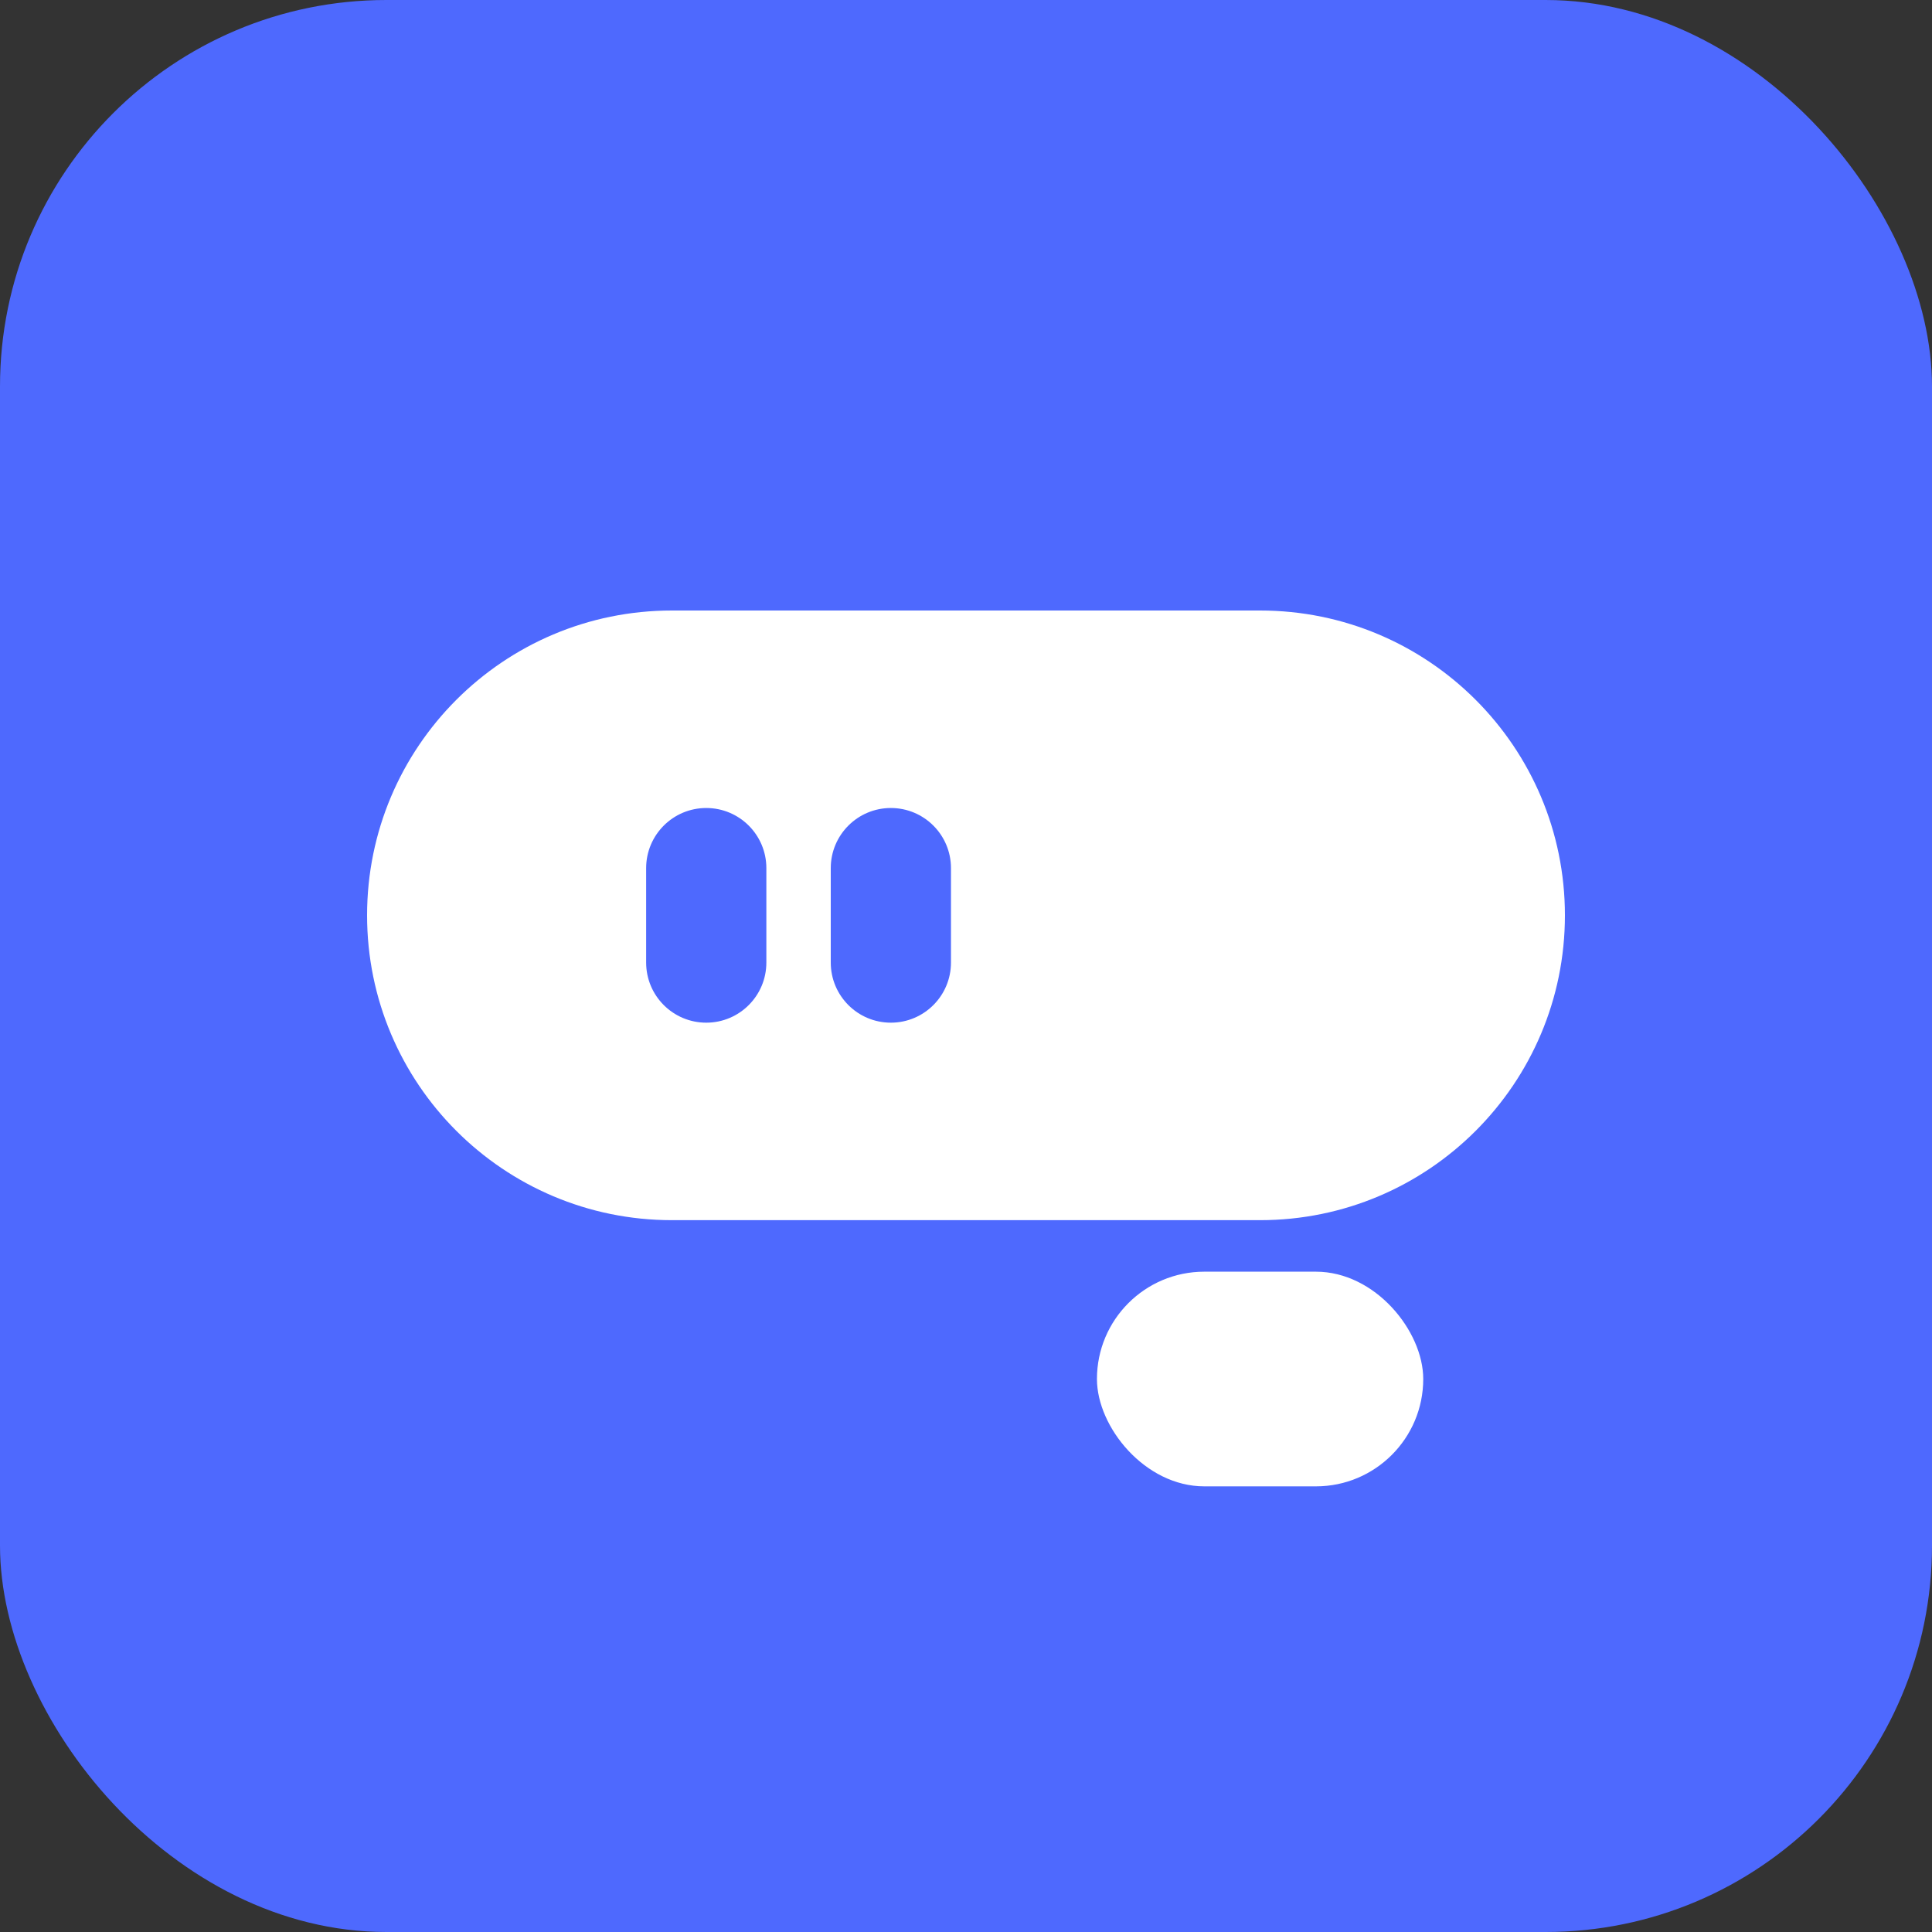
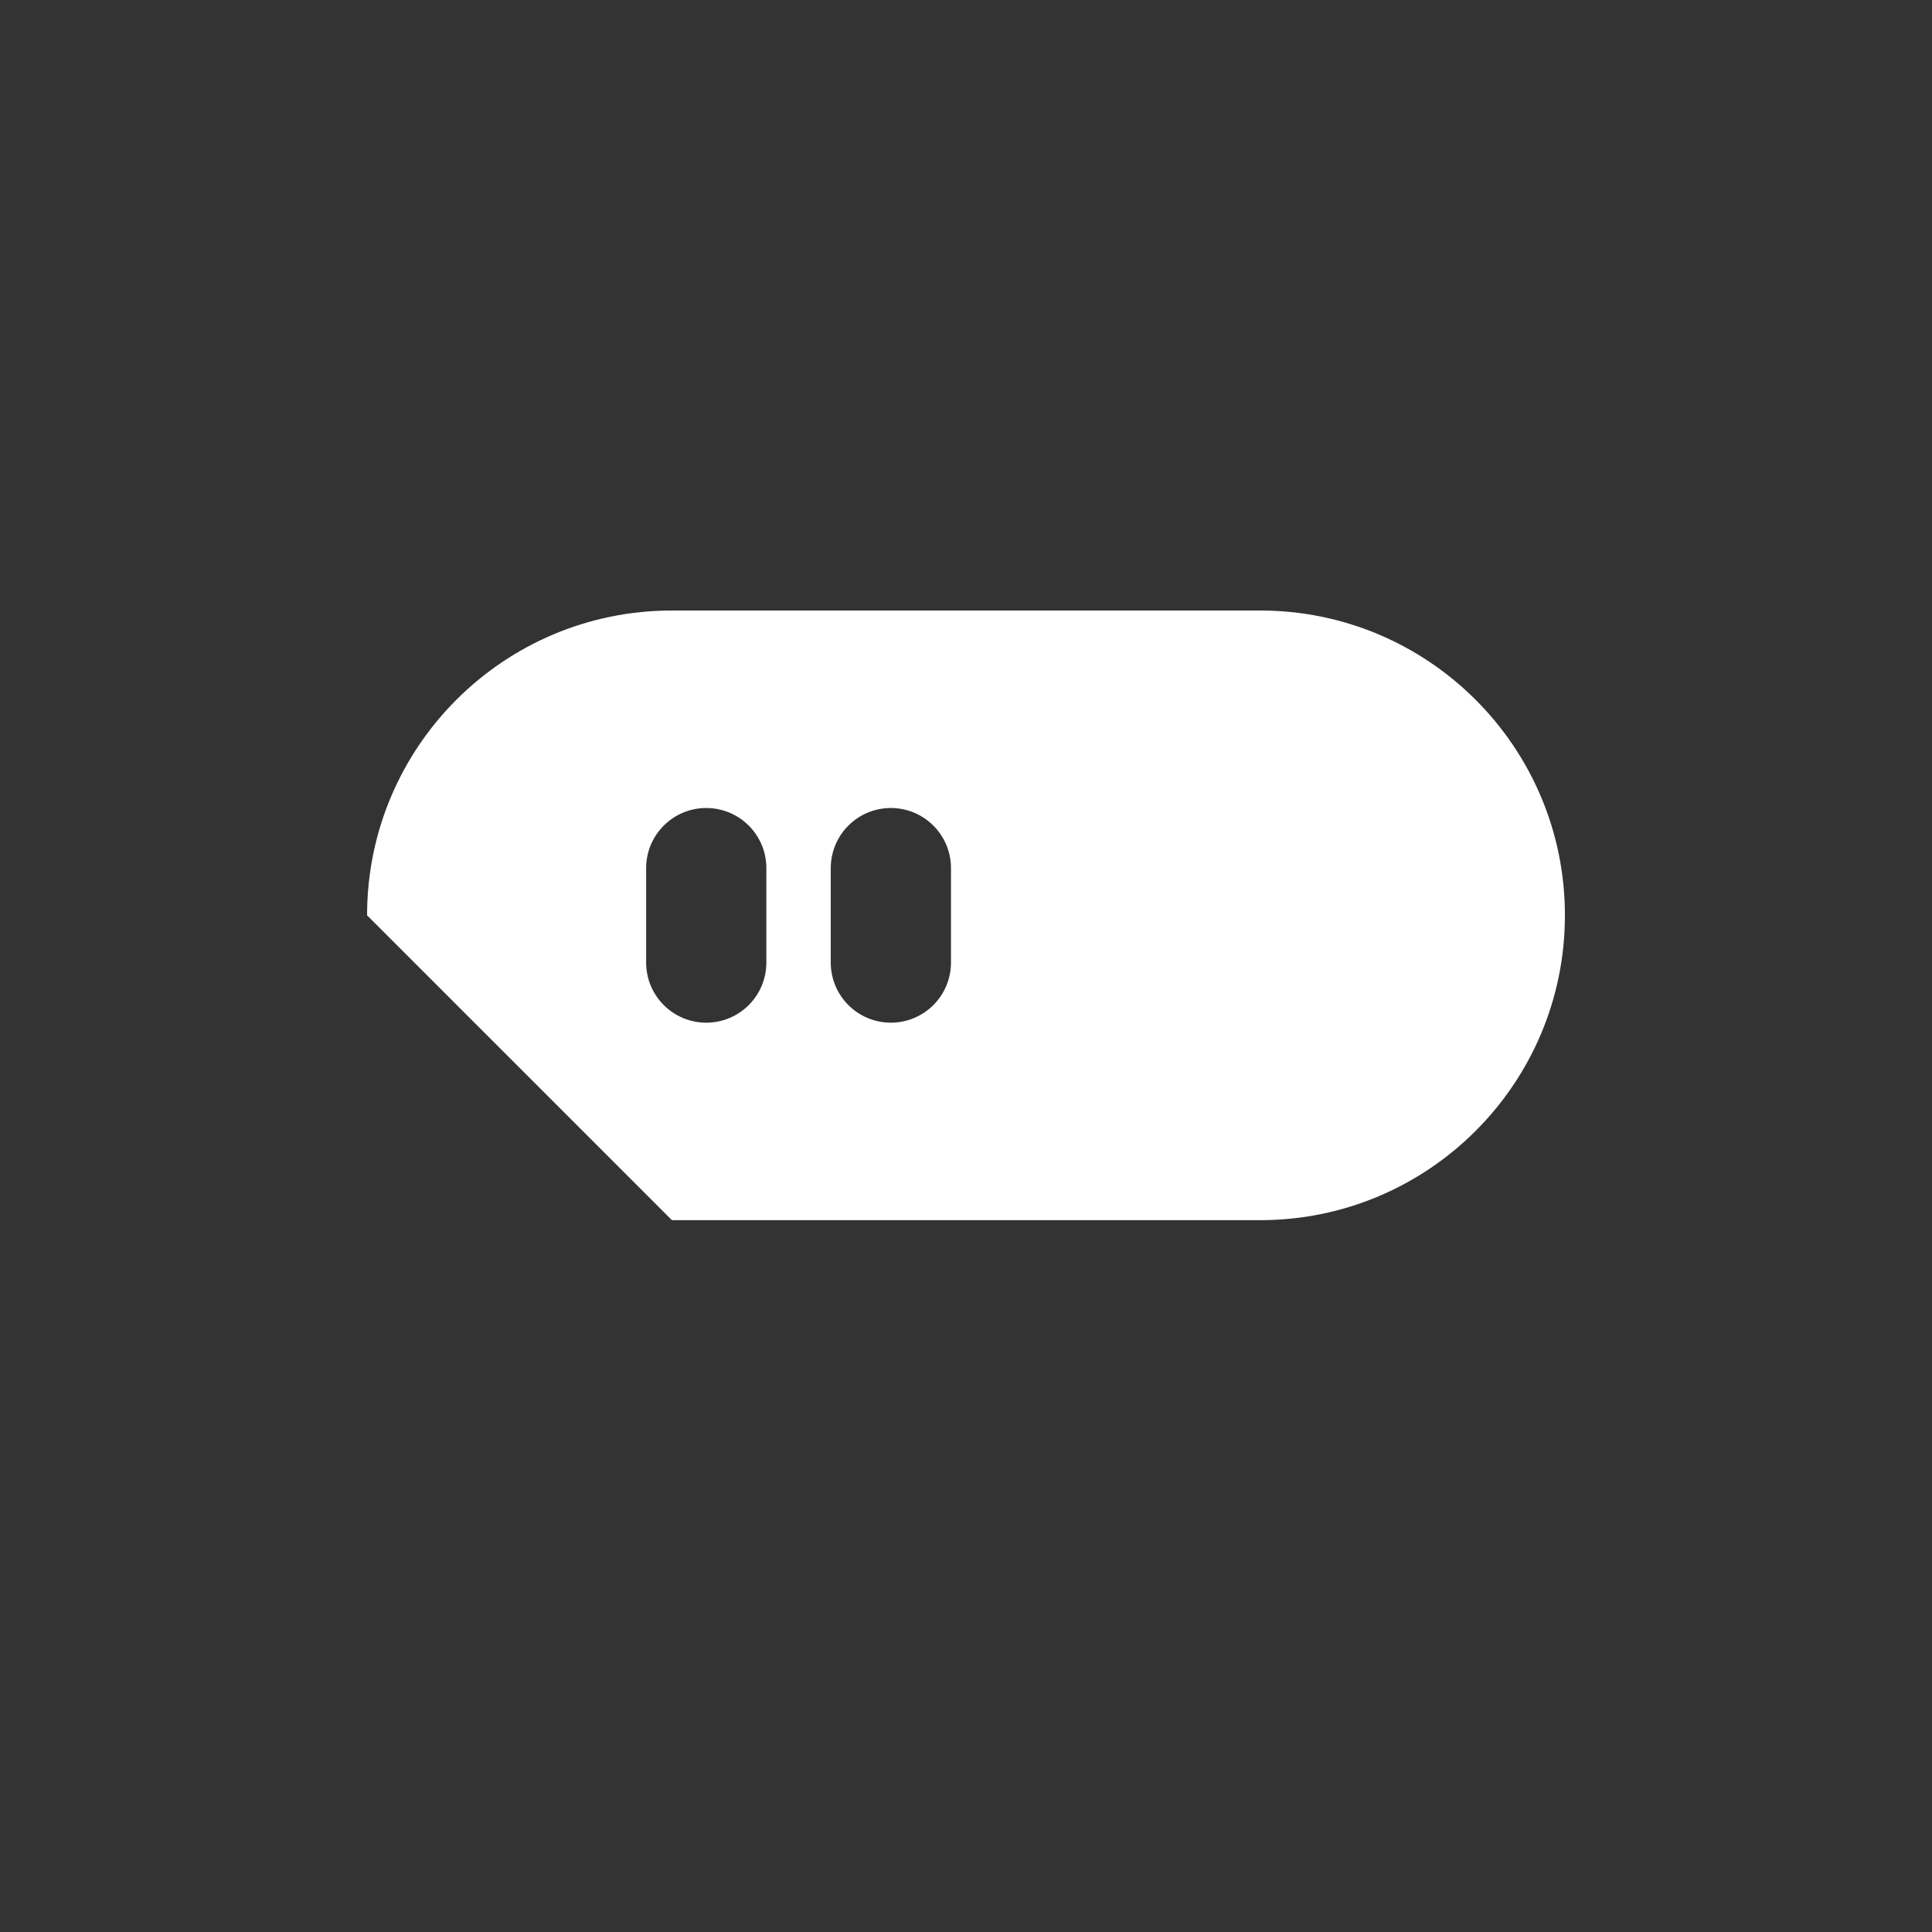
<svg xmlns="http://www.w3.org/2000/svg" width="500" height="500" viewBox="0 0 500 500" fill="none">
  <rect x="0" y="0" width="500" height="500" fill="#333333" stroke="none" />
-   <rect width="500" height="500" rx="100" fill="#4E69FE" />
-   <rect x="283.889" y="329.11" width="84.444" height="55.556" rx="27.778" fill="white" />
-   <path fill-rule="evenodd" clip-rule="evenodd" d="M95 236.889C95 193.32 130.32 158 173.889 158H326.111C369.68 158 405 193.32 405 236.889C405 280.458 369.68 315.778 326.111 315.778H173.889C130.32 315.778 95 280.458 95 236.889ZM167.222 224.667C167.222 216.076 174.186 209.111 182.778 209.111C191.369 209.111 198.333 216.076 198.333 224.667V249.111C198.333 257.702 191.369 264.667 182.778 264.667C174.186 264.667 167.222 257.702 167.222 249.111V224.667ZM230.555 209.111C221.964 209.111 215 216.076 215 224.667V249.111C215 257.702 221.964 264.667 230.555 264.667C239.147 264.667 246.111 257.702 246.111 249.111V224.667C246.111 216.076 239.147 209.111 230.555 209.111Z" fill="white" />
+   <path fill-rule="evenodd" clip-rule="evenodd" d="M95 236.889C95 193.32 130.32 158 173.889 158H326.111C369.68 158 405 193.32 405 236.889C405 280.458 369.68 315.778 326.111 315.778H173.889ZM167.222 224.667C167.222 216.076 174.186 209.111 182.778 209.111C191.369 209.111 198.333 216.076 198.333 224.667V249.111C198.333 257.702 191.369 264.667 182.778 264.667C174.186 264.667 167.222 257.702 167.222 249.111V224.667ZM230.555 209.111C221.964 209.111 215 216.076 215 224.667V249.111C215 257.702 221.964 264.667 230.555 264.667C239.147 264.667 246.111 257.702 246.111 249.111V224.667C246.111 216.076 239.147 209.111 230.555 209.111Z" fill="white" />
</svg>